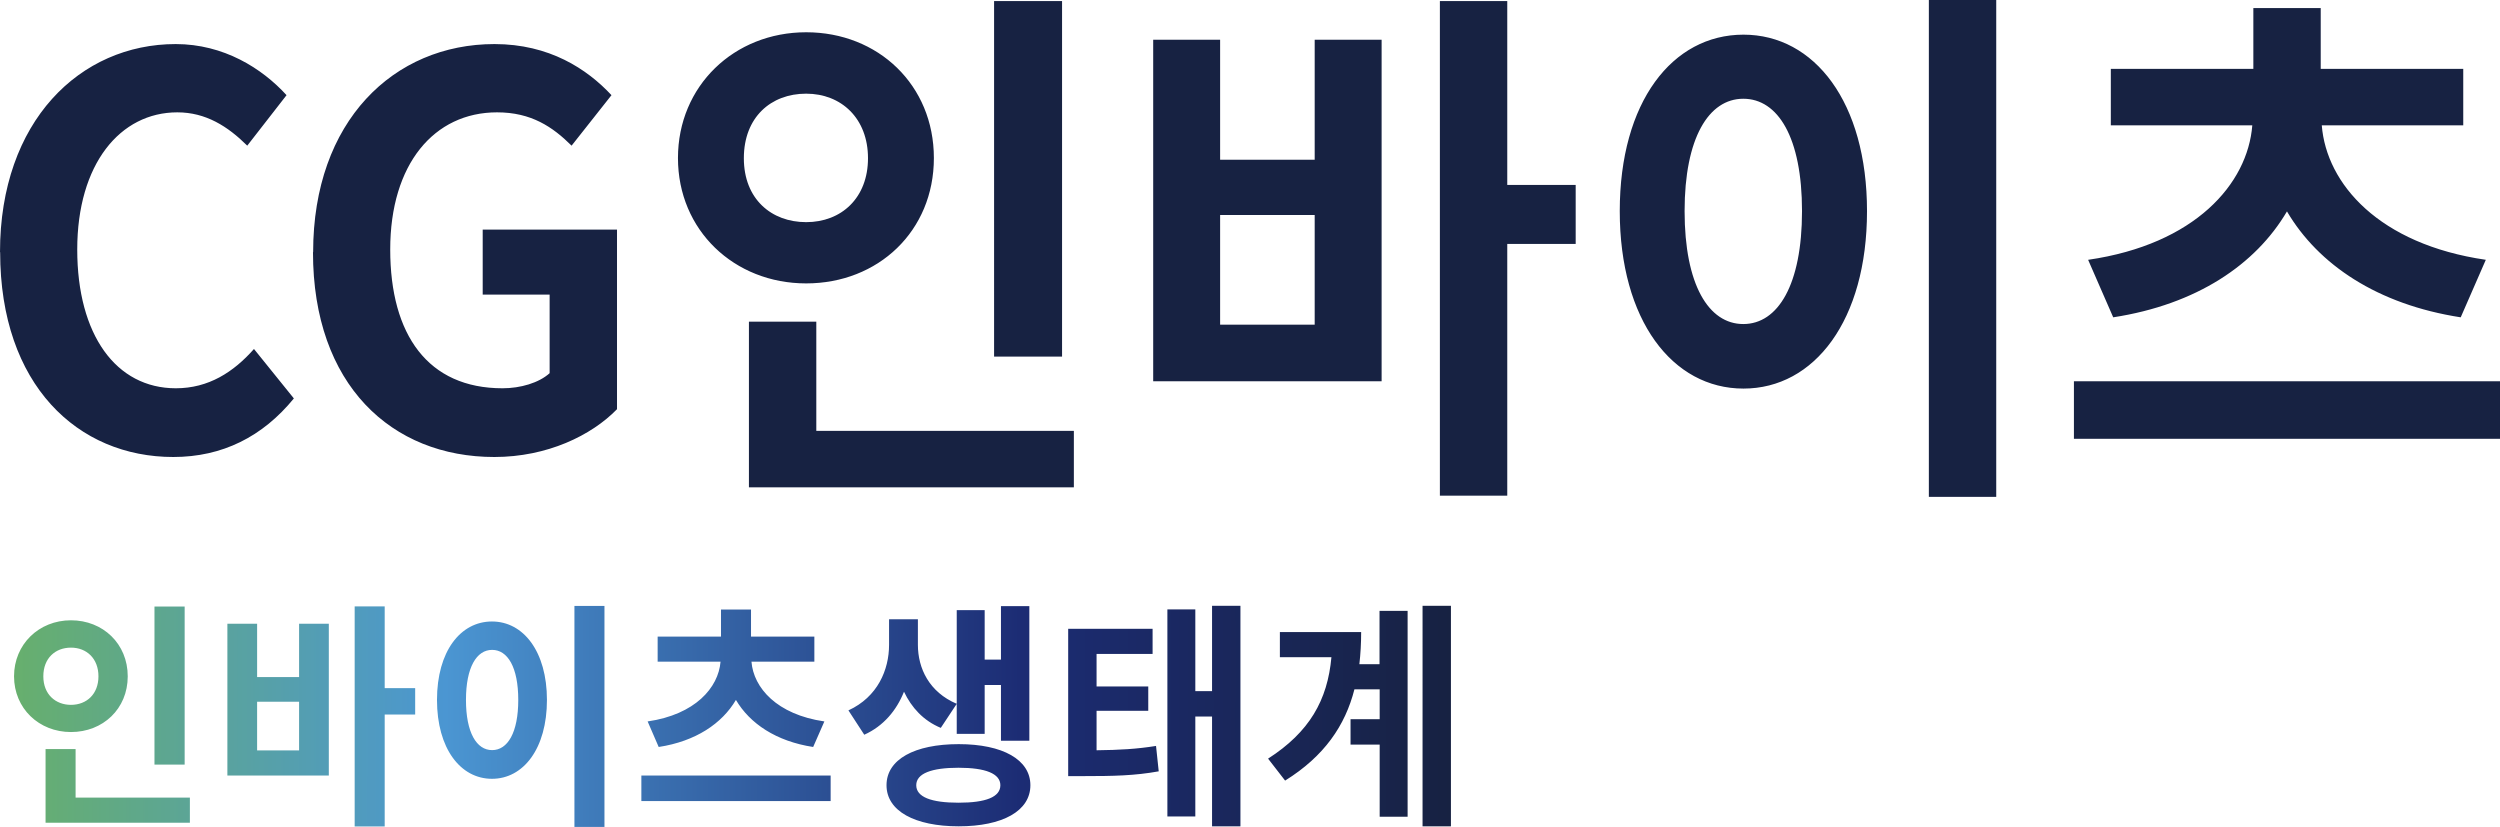
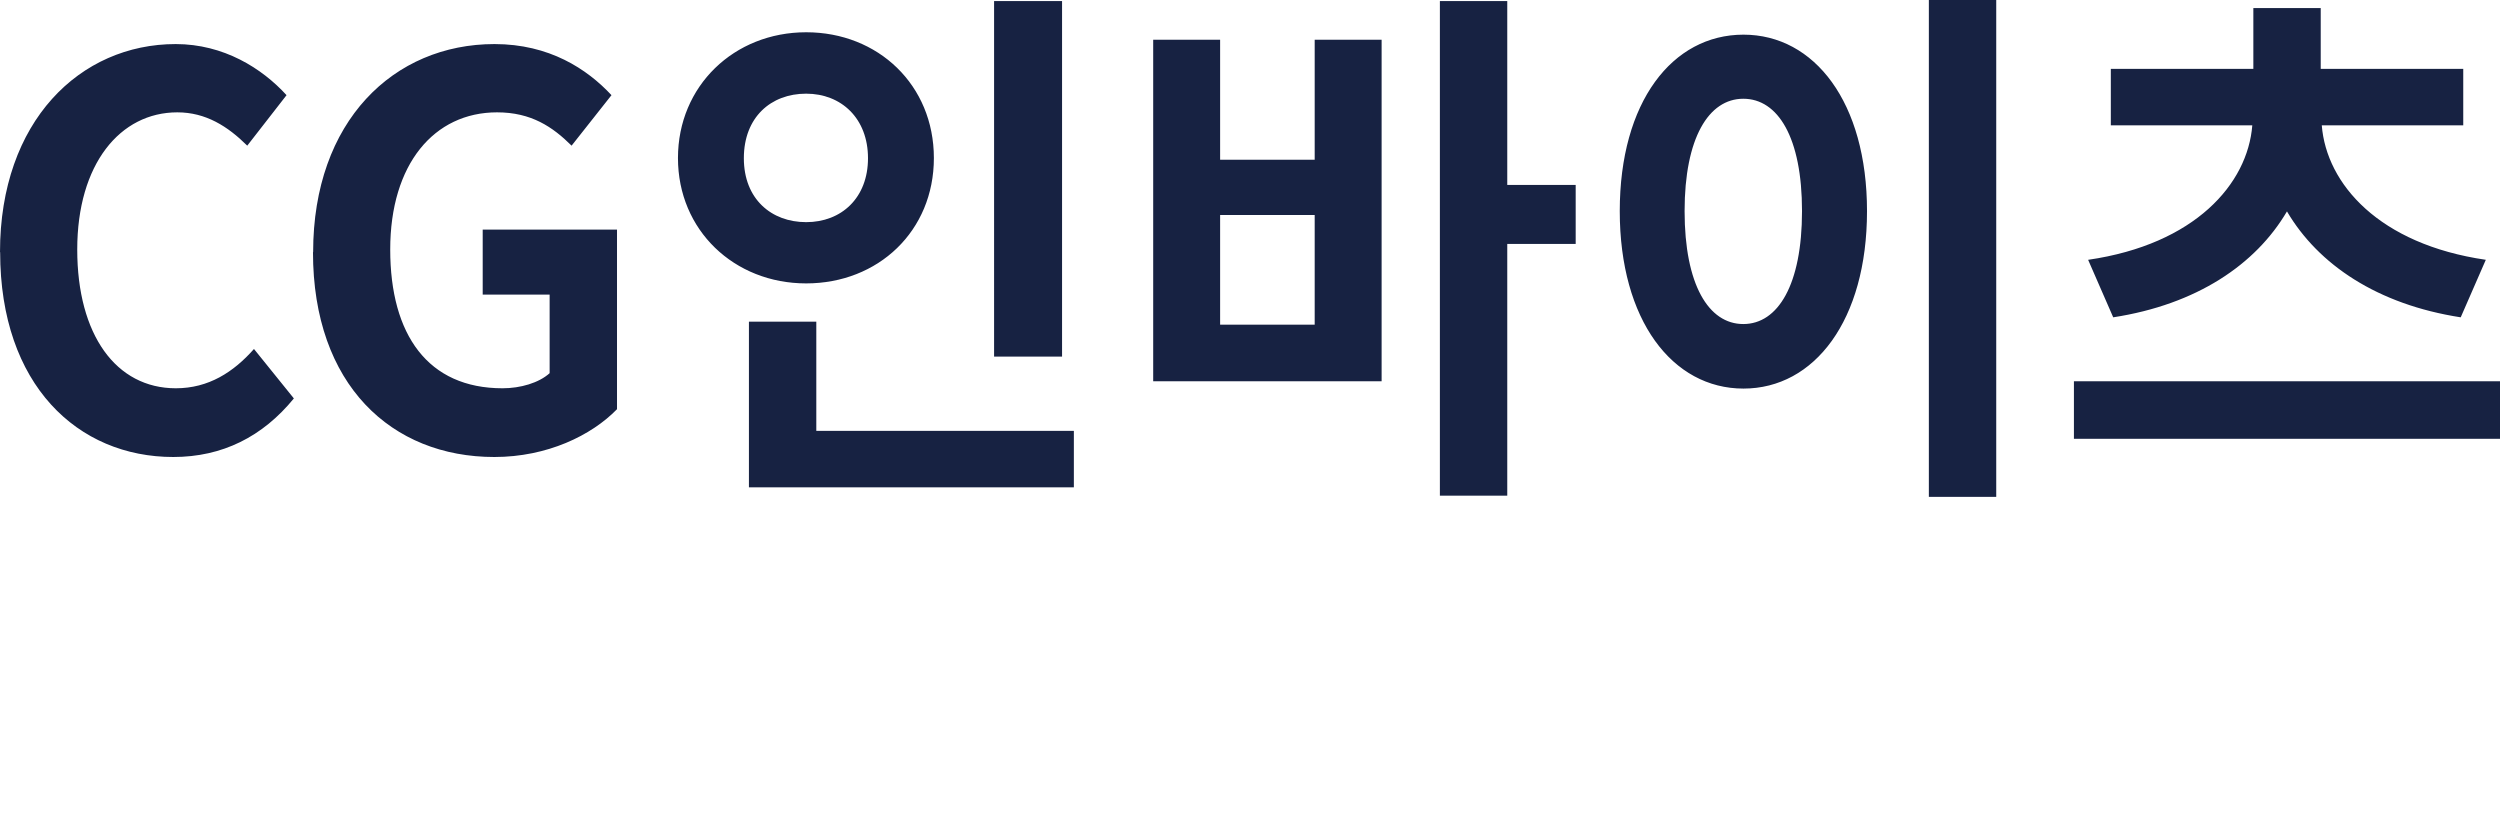
<svg xmlns="http://www.w3.org/2000/svg" viewBox="0 0 167.34 55.35">
  <defs>
    <linearGradient id="a" x1=".93" x2="97.13" y1="47.96" y2="47.96" gradientUnits="userSpaceOnUse">
      <stop offset="0" stop-color="#67af6d" />
      <stop offset=".3" stop-color="#4b96d2" />
      <stop offset=".7" stop-color="#1c2c74" />
      <stop offset="1" stop-color="#172242" />
    </linearGradient>
  </defs>
  <path d="M0 16.88C0 8.1 5.37 2.95 11.76 2.95c3.21 0 5.78 1.62 7.42 3.42l-2.63 3.38c-1.3-1.29-2.77-2.23-4.68-2.23-3.83 0-6.7 3.46-6.7 9.18s2.6 9.29 6.6 9.29c2.19 0 3.86-1.08 5.23-2.63l2.67 3.31c-2.09 2.56-4.79 3.92-8.07 3.92C5.21 30.59.01 25.77.01 16.88Zm20.96 0c0-8.78 5.4-13.93 12.14-13.93 3.66 0 6.19 1.66 7.83 3.42l-2.67 3.38c-1.27-1.26-2.7-2.23-4.99-2.23-4.21 0-7.15 3.46-7.15 9.18s2.53 9.29 7.52 9.29c1.2 0 2.43-.36 3.15-1.01v-5.26h-4.48v-4.35h8.99v12.02c-1.71 1.76-4.68 3.2-8.21 3.2-6.87 0-12.14-4.82-12.14-13.71Zm33 2.09c-4.82 0-8.58-3.56-8.58-8.39s3.76-8.42 8.58-8.42 8.55 3.53 8.55 8.42-3.73 8.39-8.55 8.39Zm0-4.1c2.36 0 4.14-1.62 4.14-4.28s-1.78-4.32-4.14-4.32-4.17 1.58-4.17 4.32 1.85 4.28 4.17 4.28Zm17.92 13.97v3.78H50.13V21.53h4.51v7.31h17.23Zm-.79-4.97h-4.55V.07h4.55v23.79ZM88 2.66h4.48v22.86H77.19V2.66h4.48v8.03H88V2.66Zm0 11.73h-6.33v7.34H88v-7.34Zm17.47 1.94h-4.58v16.85h-4.51V.07h4.51v12.31h4.58v3.96Zm19.5-2.2c0 7.31-3.52 11.88-8.27 11.88s-8.28-4.57-8.28-11.88 3.52-11.81 8.28-11.81 8.27 4.54 8.27 11.81Zm-12.21 0c0 4.93 1.61 7.56 3.93 7.56s3.93-2.63 3.93-7.56-1.61-7.52-3.93-7.52-3.93 2.63-3.93 7.52ZM133.62 0v33.26h-4.51V0h4.51Zm33.72 25.52v3.85h-28.52v-3.85h28.52Zm-27.56-8.13c7.15-1.04 10.67-5.08 10.98-9h-9.47V4.61h9.54V.54h4.51v4.07h9.54v3.78h-9.47c.31 3.92 3.83 7.96 10.98 9l-1.68 3.85c-5.57-.86-9.54-3.53-11.63-7.09-2.09 3.56-6.05 6.23-11.63 7.09l-1.68-3.85Z" style="fill:#172242;stroke-width:0" />
-   <path d="M4.75 49C2.61 49 .94 47.42.94 45.27s1.67-3.75 3.81-3.75 3.8 1.57 3.8 3.75S6.89 49 4.75 49Zm0-1.82c1.05 0 1.84-.72 1.84-1.91s-.79-1.92-1.84-1.92-1.85.71-1.85 1.92.82 1.91 1.85 1.91Zm7.96 6.21v1.68H3.05v-4.93h2.01v3.25h7.66Zm-.35-2.21h-2.02V40.6h2.02v10.58Zm7.66-9.43h1.99v10.16h-6.79V41.75h1.99v3.57h2.81v-3.57Zm0 5.22h-2.81v3.26h2.81v-3.26Zm7.77.86h-2.04v7.49h-2.01V40.59h2.01v5.47h2.04v1.76Zm8.82-.98c0 3.25-1.57 5.28-3.68 5.28s-3.68-2.03-3.68-5.28 1.57-5.25 3.68-5.25 3.68 2.02 3.68 5.25Zm-5.42 0c0 2.19.71 3.36 1.75 3.36s1.75-1.17 1.75-3.36-.71-3.35-1.75-3.35-1.75 1.17-1.75 3.35Zm9.27-6.29v14.79h-2.01V40.56h2.01ZM55.6 51.91v1.71H42.93v-1.71H55.6Zm-12.25-3.62c3.18-.46 4.74-2.26 4.88-4h-4.21v-1.68h4.24V40.8h2.01v1.81h4.24v1.68H50.3c.14 1.75 1.7 3.54 4.88 4L54.43 50c-2.48-.38-4.24-1.57-5.17-3.15-.93 1.58-2.69 2.77-5.17 3.15l-.74-1.71Zm19.62.43c-1.16-.48-1.96-1.36-2.46-2.42-.5 1.25-1.37 2.3-2.66 2.88l-1.06-1.63c1.96-.9 2.72-2.72 2.72-4.39v-1.71h1.93v1.71c0 1.58.76 3.17 2.6 3.95l-1.06 1.6Zm6 3.84c0 1.73-1.87 2.75-4.8 2.75s-4.83-1.02-4.83-2.75 1.88-2.75 4.83-2.75 4.8 1.04 4.8 2.75Zm-2.01 0c0-.78-1-1.17-2.8-1.17s-2.83.38-2.83 1.17 1 1.17 2.83 1.17 2.8-.38 2.8-1.17Zm-1.05-3.44h-1.87v-8.28h1.87v3.31H67v-3.58h1.9v9.01H67v-3.73h-1.09v3.26Zm7.49 1.1c1.55-.02 2.67-.08 3.98-.29l.18 1.7c-1.61.29-2.99.32-5.09.32h-.97v-9.86h5.65v1.68H73.4v2.18h3.46v1.63H73.4v2.64Zm9.63-9.67v14.76h-1.9v-7.35h-1.12v6.69h-1.87V40.79h1.87v5.47h1.12v-5.71h1.9Zm9.32.34h1.87v13.78h-1.87v-4.83H90.4v-1.7h1.95v-2h-1.69c-.62 2.43-2.02 4.48-4.64 6.11l-1.14-1.47c2.77-1.78 3.98-3.91 4.24-6.79h-3.45v-1.68h5.44c0 .75-.04 1.46-.12 2.15h1.35v-3.57Zm4.77-.34v14.76h-1.9V40.55h1.9Z" style="stroke-width:0;fill:url(#a)" />
</svg>